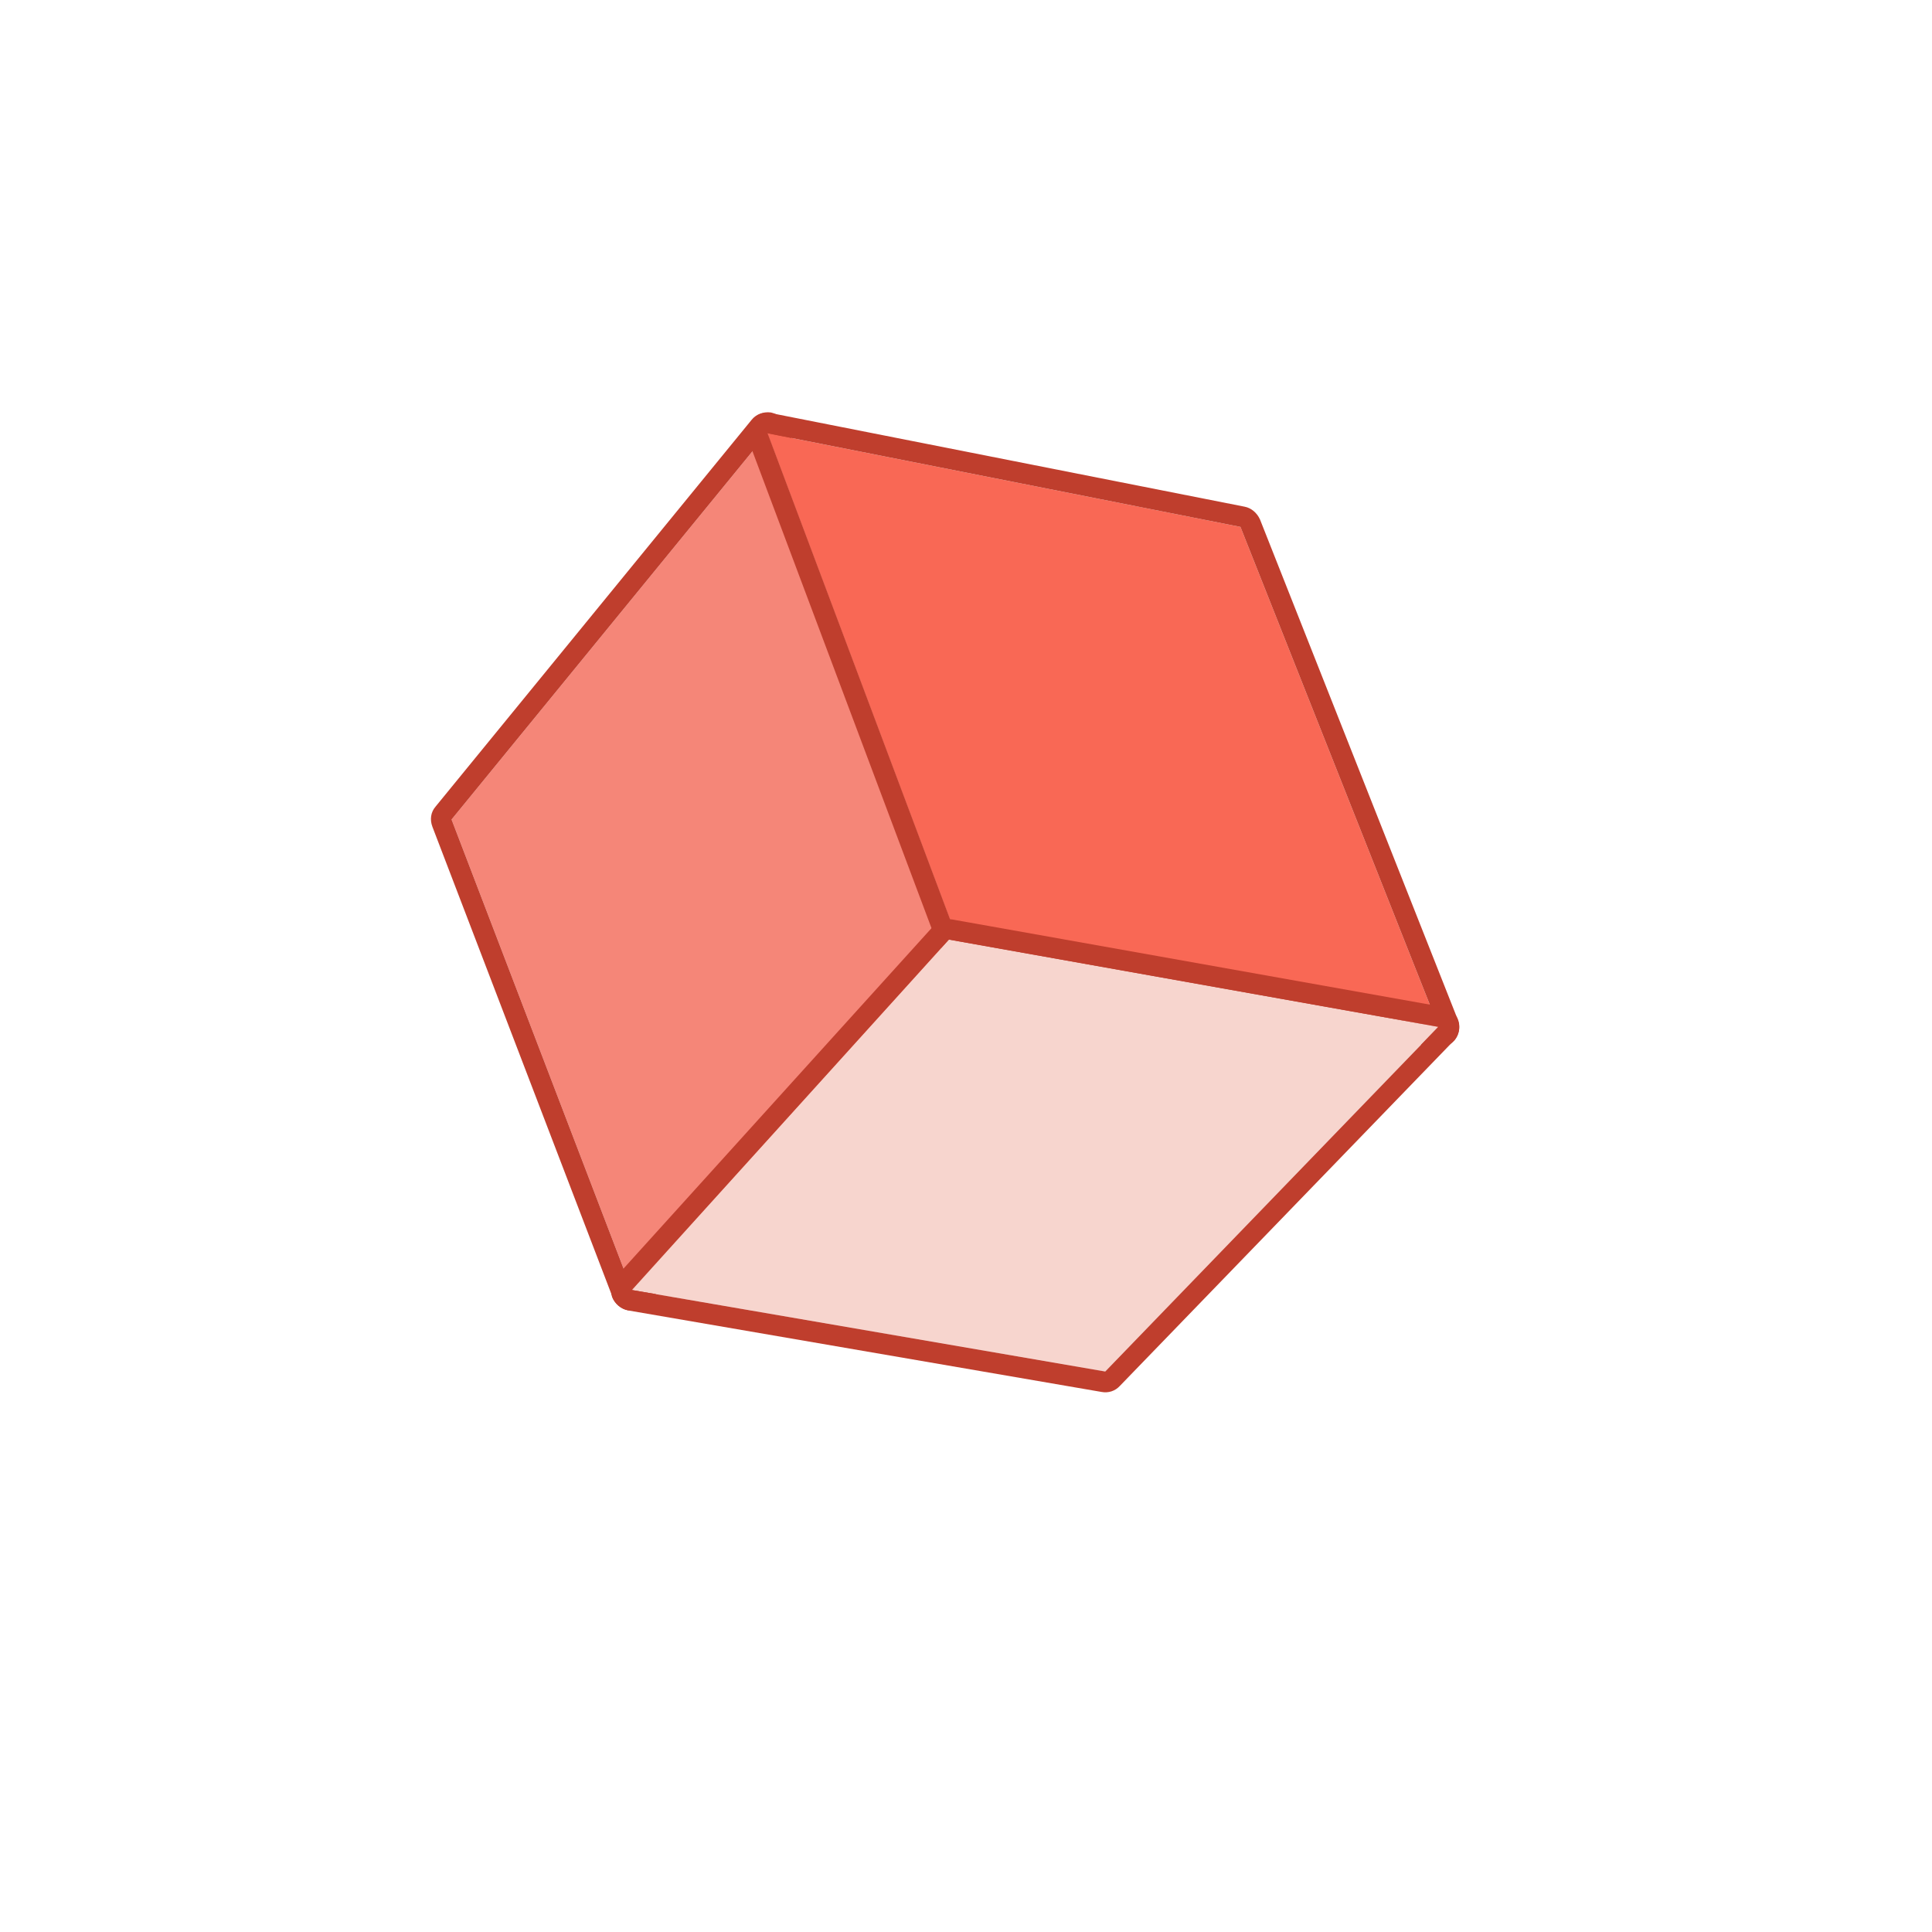
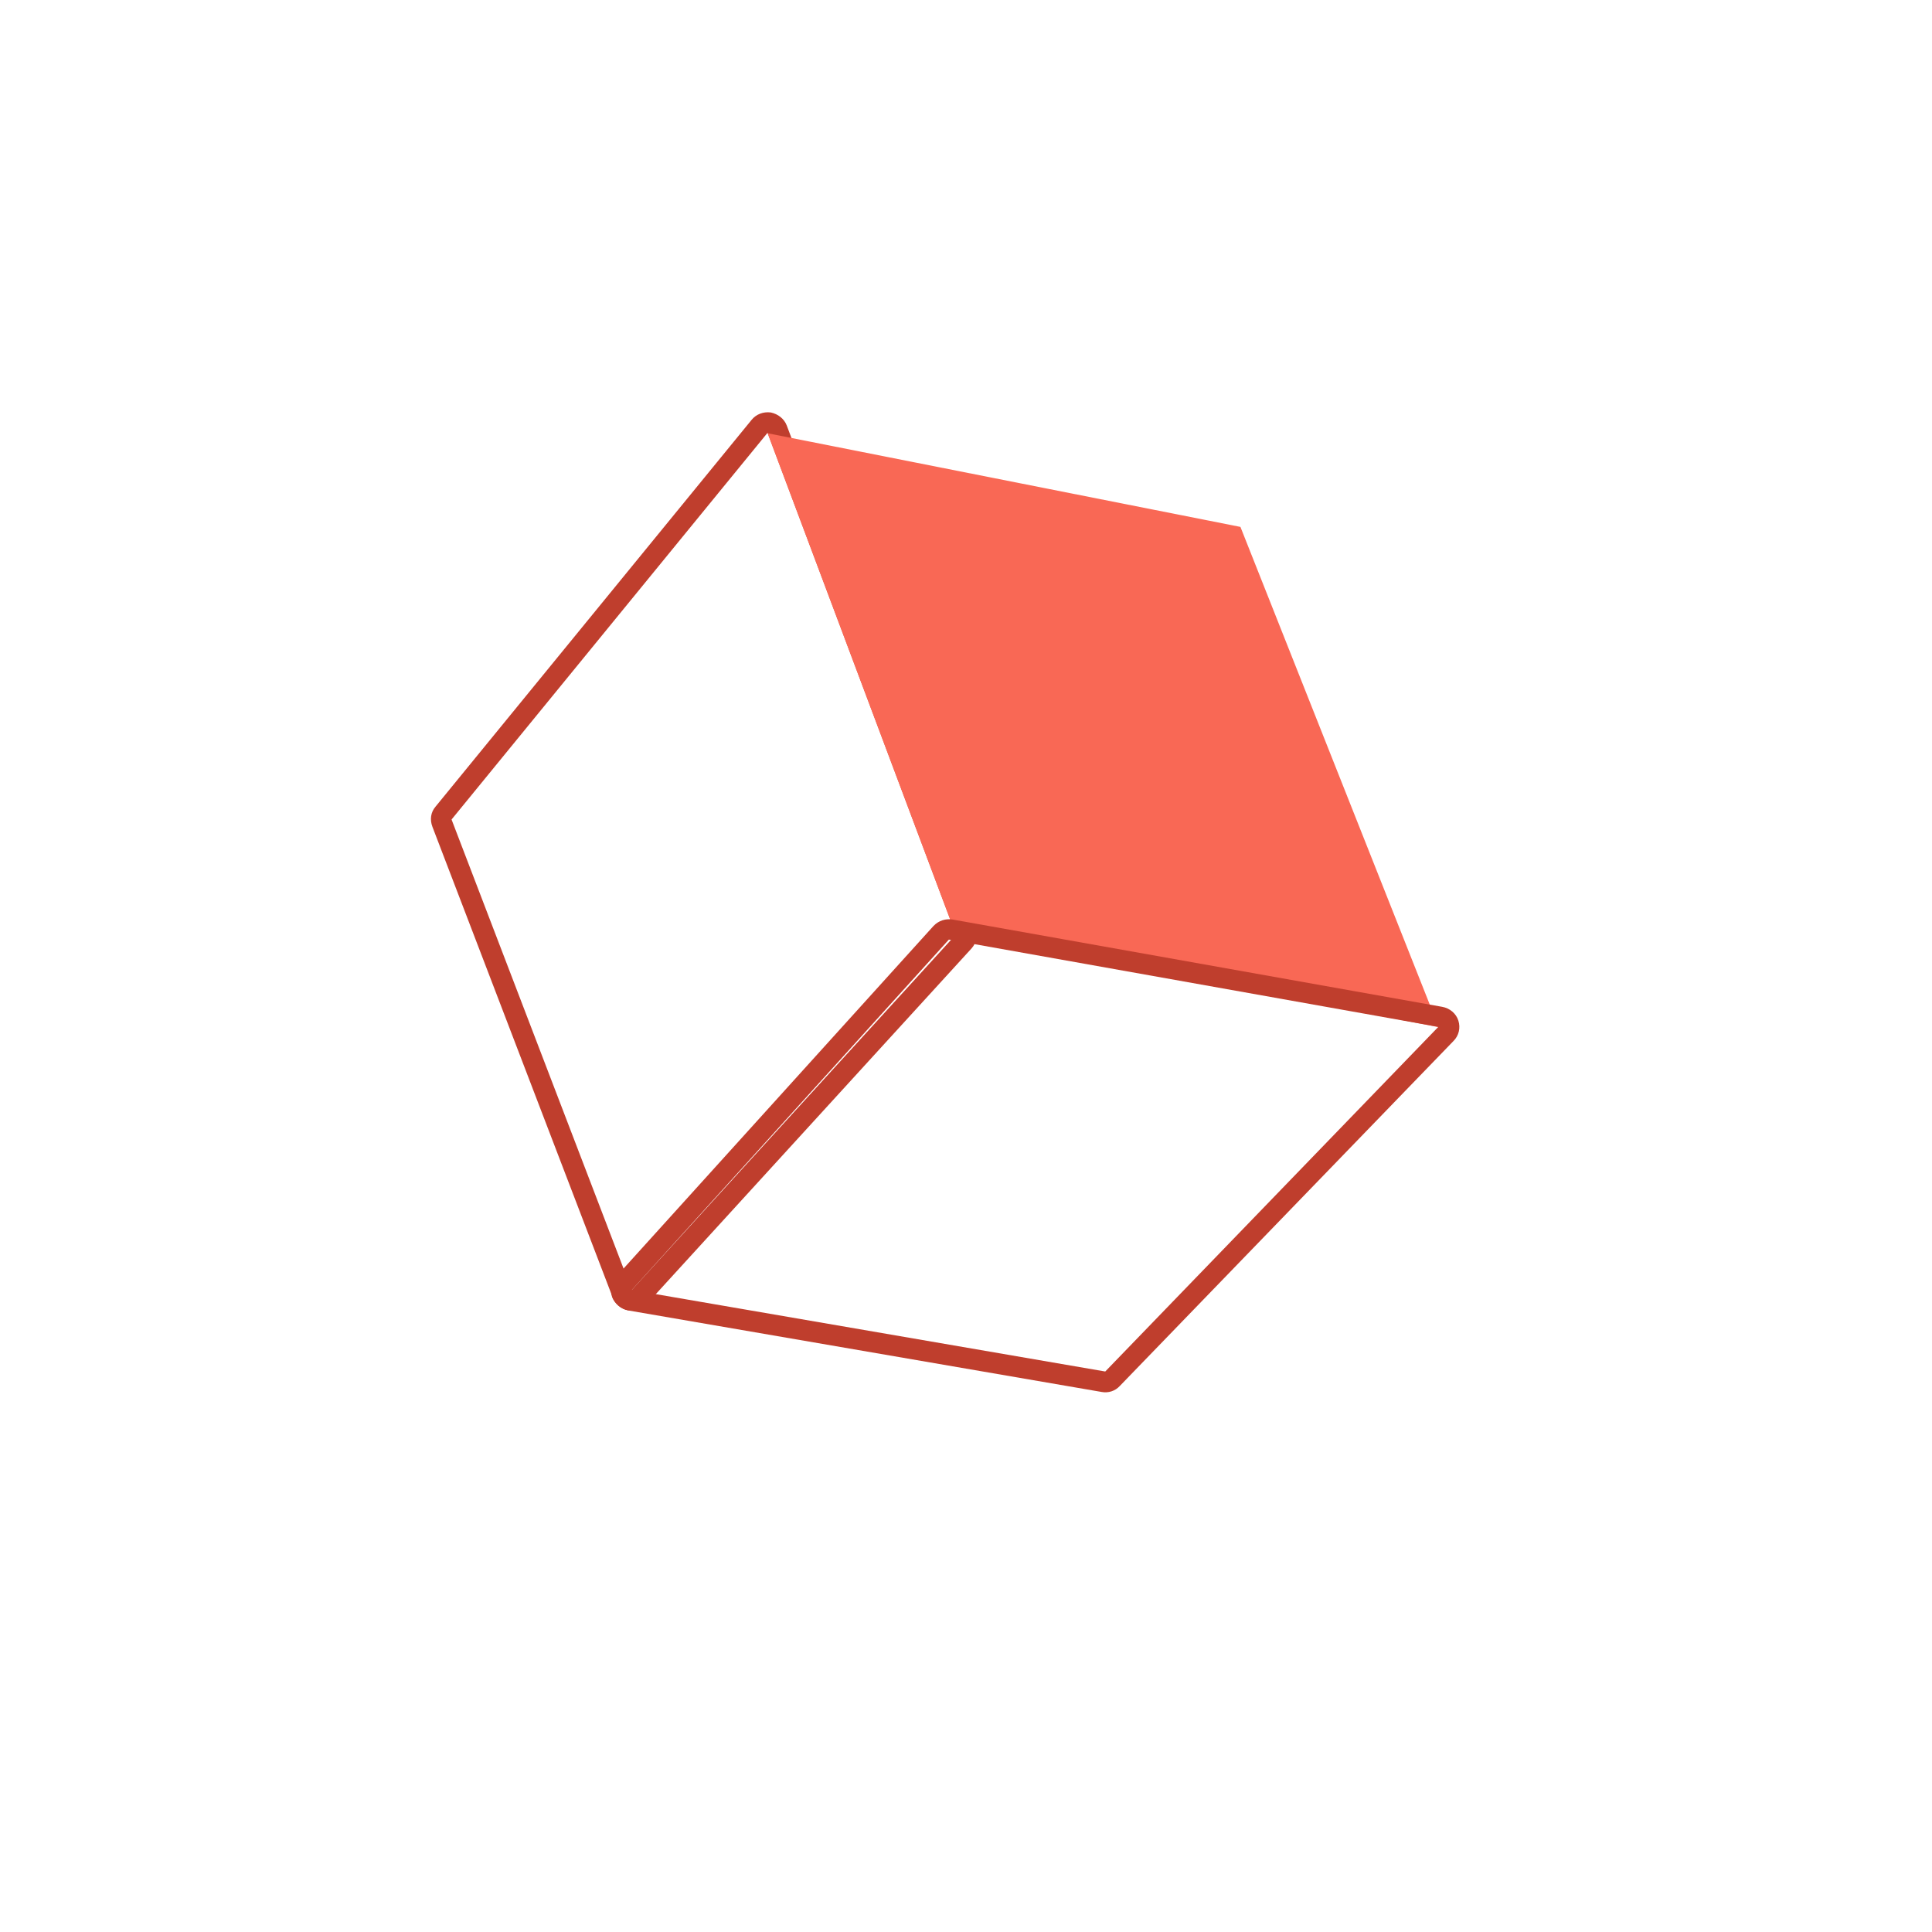
<svg xmlns="http://www.w3.org/2000/svg" width="80" height="80" viewBox="0 0 80 80" fill="none">
-   <path fill-rule="evenodd" clip-rule="evenodd" d="M18.698 33.934L31.784 17.92L39.583 38.695L26.16 53.416L18.698 33.934Z" fill="#F58678" />
  <path fill-rule="evenodd" clip-rule="evenodd" d="M17.906 34.237C17.794 33.945 17.832 33.633 18.038 33.397L31.124 17.383C31.312 17.152 31.605 17.04 31.916 17.079C32.217 17.142 32.471 17.341 32.577 17.616L40.399 38.402C40.511 38.695 40.445 39.036 40.222 39.28L26.793 53.984C26.581 54.203 26.281 54.298 25.987 54.253C25.71 54.201 25.474 53.995 25.368 53.72L17.906 34.237ZM18.698 33.934L31.784 17.92L39.583 38.695L26.16 53.416L18.698 33.934Z" fill="#BF3E2D" />
  <path fill-rule="evenodd" clip-rule="evenodd" d="M31.784 17.94L51.364 21.818L59.575 42.534L39.558 38.646L31.784 17.94Z" fill="#F96855" />
-   <path fill-rule="evenodd" clip-rule="evenodd" d="M30.992 18.243C30.88 17.95 30.93 17.615 31.142 17.395C31.324 17.148 31.64 17.047 31.941 17.109L51.537 20.981C51.814 21.033 52.051 21.239 52.173 21.508L60.361 42.213C60.473 42.506 60.423 42.841 60.235 43.071C60.029 43.308 59.719 43.427 59.401 43.37L39.408 39.493C39.108 39.43 38.871 39.225 38.765 38.949L30.992 18.243ZM31.784 17.94L51.364 21.818L59.575 42.534L39.558 38.646L31.784 17.94Z" fill="#BF3E2D" />
-   <path fill-rule="evenodd" clip-rule="evenodd" d="M26.163 53.416L45.766 56.791L59.559 42.52L39.291 38.906L26.163 53.416Z" fill="#F7D5CE" />
  <path fill-rule="evenodd" clip-rule="evenodd" d="M26.013 54.263C25.712 54.2 25.452 53.984 25.346 53.709C25.251 53.409 25.325 53.085 25.53 52.848L38.658 38.338C38.871 38.119 39.153 38.03 39.447 38.076L59.715 41.69C60.032 41.746 60.293 41.963 60.388 42.262C60.483 42.562 60.41 42.886 60.18 43.112L46.37 57.389C46.175 57.602 45.893 57.69 45.616 57.638L26.013 54.263ZM26.163 53.416L45.766 56.791L59.559 42.52L39.291 38.906L26.163 53.416Z" fill="#BF3E2D" />
</svg>